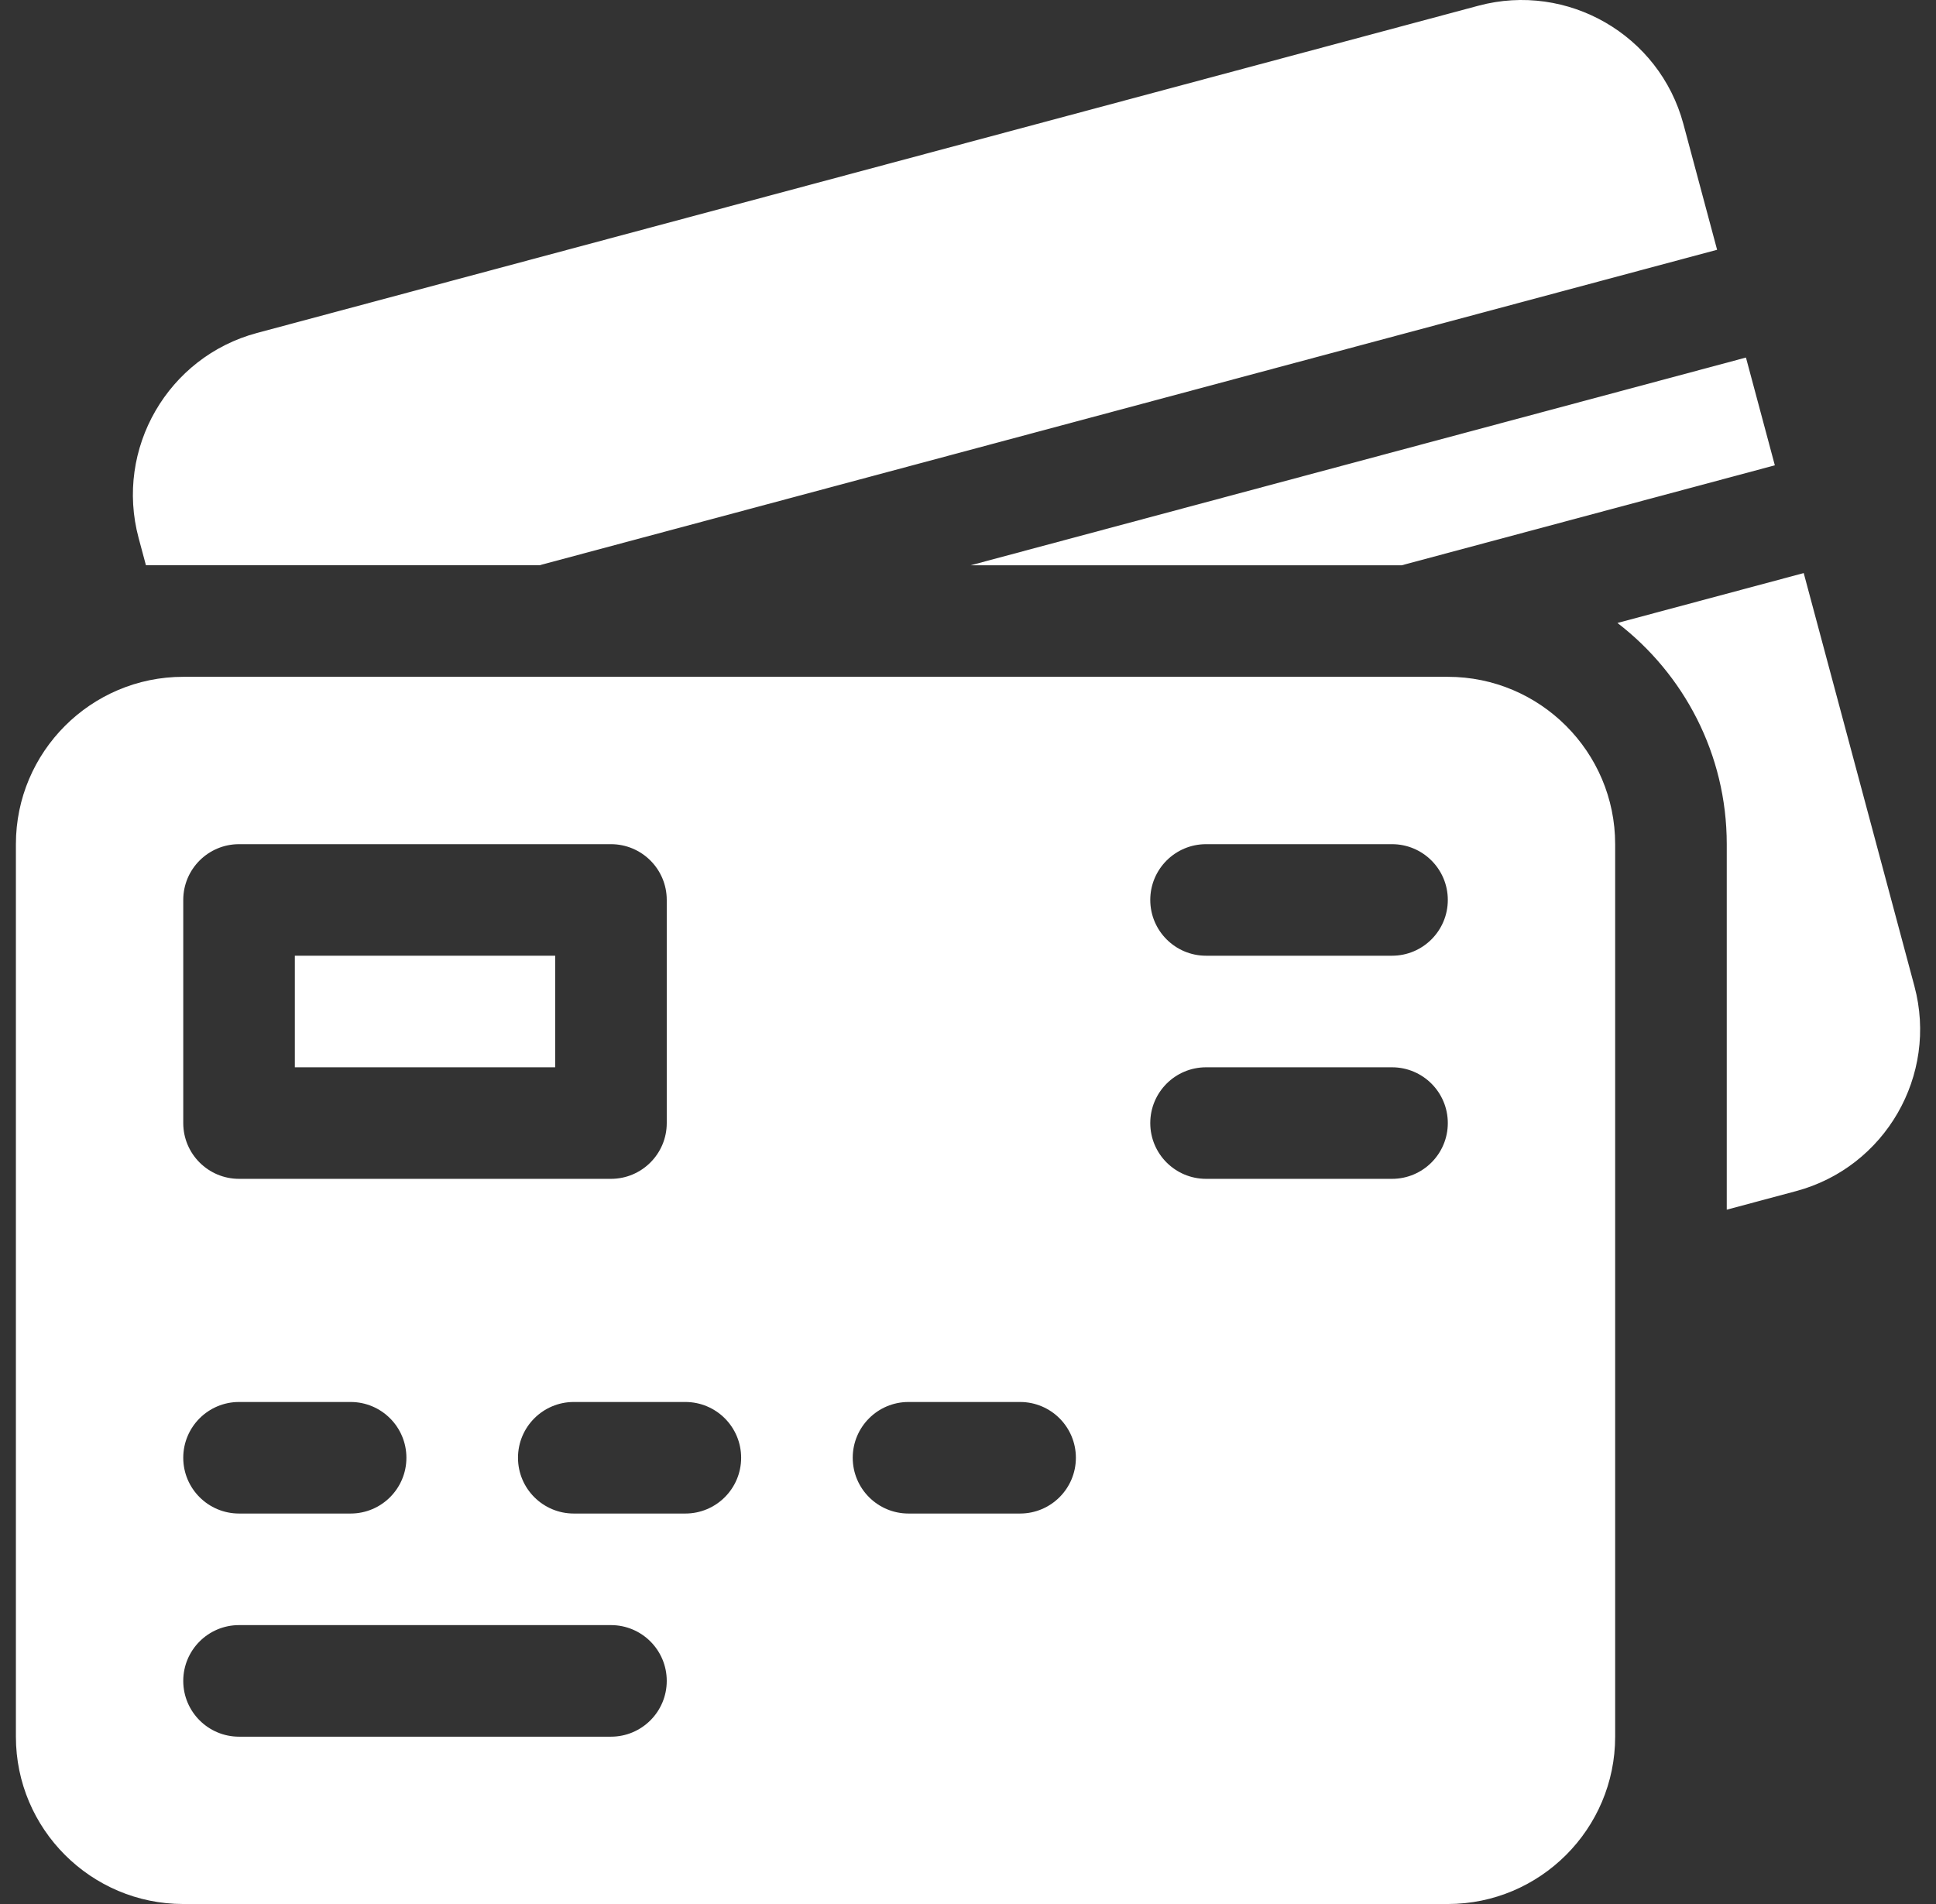
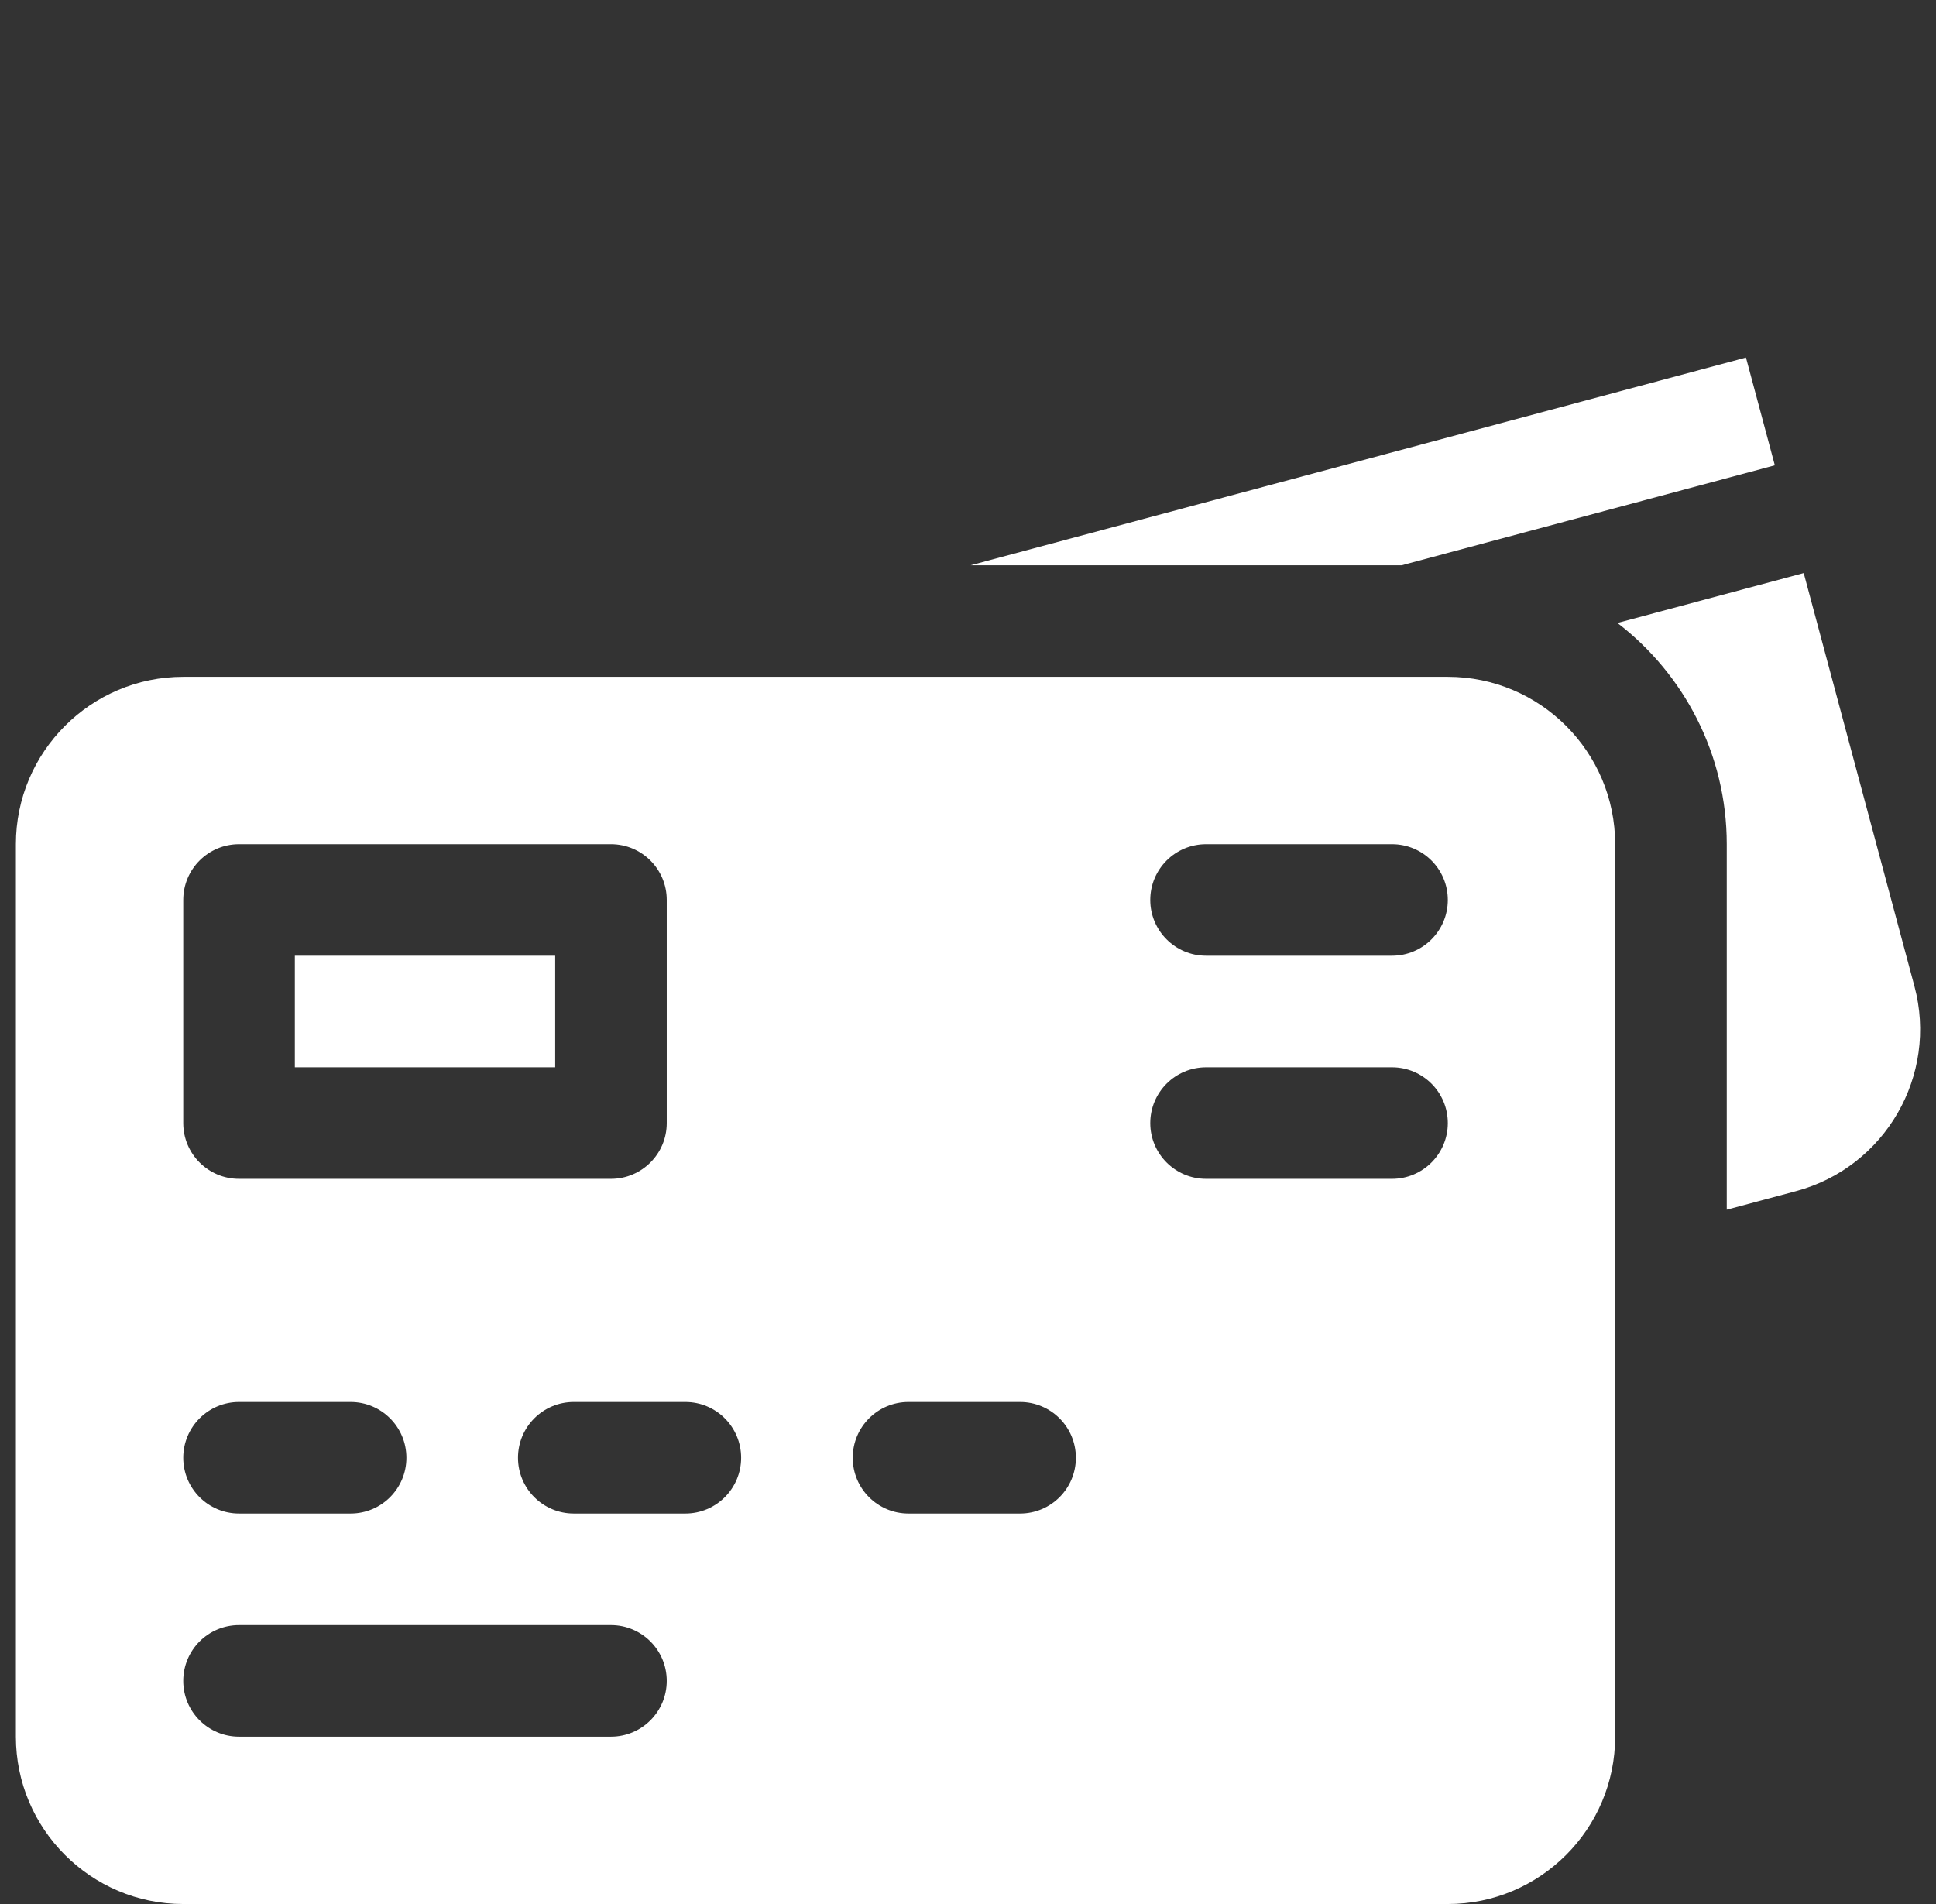
<svg xmlns="http://www.w3.org/2000/svg" width="61" height="60" viewBox="0 0 61 60" fill="none">
  <rect x="0" y="0" width="61" height="60" fill="#333333" stroke="none" />
  <g clip-path="url(#clip0_410_1323)">
    <path d="M9.29 30.117H17.493V33.633H9.29V30.117Z" fill="white" />
    <path d="M45.618 21.328H5.774C2.866 21.328 0.501 23.694 0.501 26.602V54.727C0.501 57.634 2.866 60 5.774 60H45.618C48.526 60 50.891 57.634 50.891 54.727V26.602C50.891 23.694 48.526 21.328 45.618 21.328ZM5.774 28.359C5.774 27.389 6.561 26.602 7.532 26.602H19.25C20.221 26.602 21.008 27.389 21.008 28.359V35.391C21.008 36.361 20.221 37.148 19.25 37.148H7.532C6.561 37.148 5.774 36.361 5.774 35.391V28.359ZM7.532 44.18H11.047C12.018 44.18 12.805 44.967 12.805 45.938C12.805 46.908 12.018 47.695 11.047 47.695H7.532C6.561 47.695 5.774 46.908 5.774 45.938C5.774 44.967 6.561 44.18 7.532 44.18ZM19.25 54.727H7.532C6.561 54.727 5.774 53.94 5.774 52.969C5.774 51.998 6.561 51.211 7.532 51.211H19.25C20.221 51.211 21.008 51.998 21.008 52.969C21.008 53.94 20.221 54.727 19.25 54.727ZM21.594 47.695H18.079C17.108 47.695 16.321 46.908 16.321 45.938C16.321 44.967 17.108 44.18 18.079 44.18H21.594C22.565 44.18 23.352 44.967 23.352 45.938C23.352 46.908 22.565 47.695 21.594 47.695ZM32.141 47.695H28.625C27.655 47.695 26.868 46.908 26.868 45.938C26.868 44.967 27.655 44.18 28.625 44.18H32.141C33.112 44.18 33.899 44.967 33.899 45.938C33.899 46.908 33.112 47.695 32.141 47.695ZM43.86 37.148H38.001C37.03 37.148 36.243 36.361 36.243 35.391C36.243 34.42 37.03 33.633 38.001 33.633H43.86C44.831 33.633 45.618 34.42 45.618 35.391C45.618 36.361 44.831 37.148 43.86 37.148ZM43.86 30.117H38.001C37.03 30.117 36.243 29.33 36.243 28.359C36.243 27.389 37.03 26.602 38.001 26.602H43.86C44.831 26.602 45.618 27.389 45.618 28.359C45.618 29.33 44.831 30.117 43.86 30.117Z" fill="white" />
    <path d="M60.32 31.076L56.832 18.059L50.963 19.631C53.055 21.239 54.407 23.765 54.407 26.602V38.12L56.591 37.535C59.4 36.782 61.073 33.885 60.32 31.076Z" fill="white" />
    <path d="M44.167 17.813L55.922 14.663L55.012 11.267L30.584 17.813H44.167Z" fill="white" />
-     <path d="M4.598 17.812H17.001L54.103 7.871L53.041 3.909C52.288 1.1 49.391 -0.572 46.582 0.18L8.096 10.493C5.288 11.245 3.615 14.143 4.367 16.951L4.598 17.812Z" fill="white" />
  </g>
  <defs>
    <clipPath id="clip0_410_1323">
      <rect width="60" height="60" fill="white" transform="translate(0.501)" />
    </clipPath>
  </defs>
</svg>